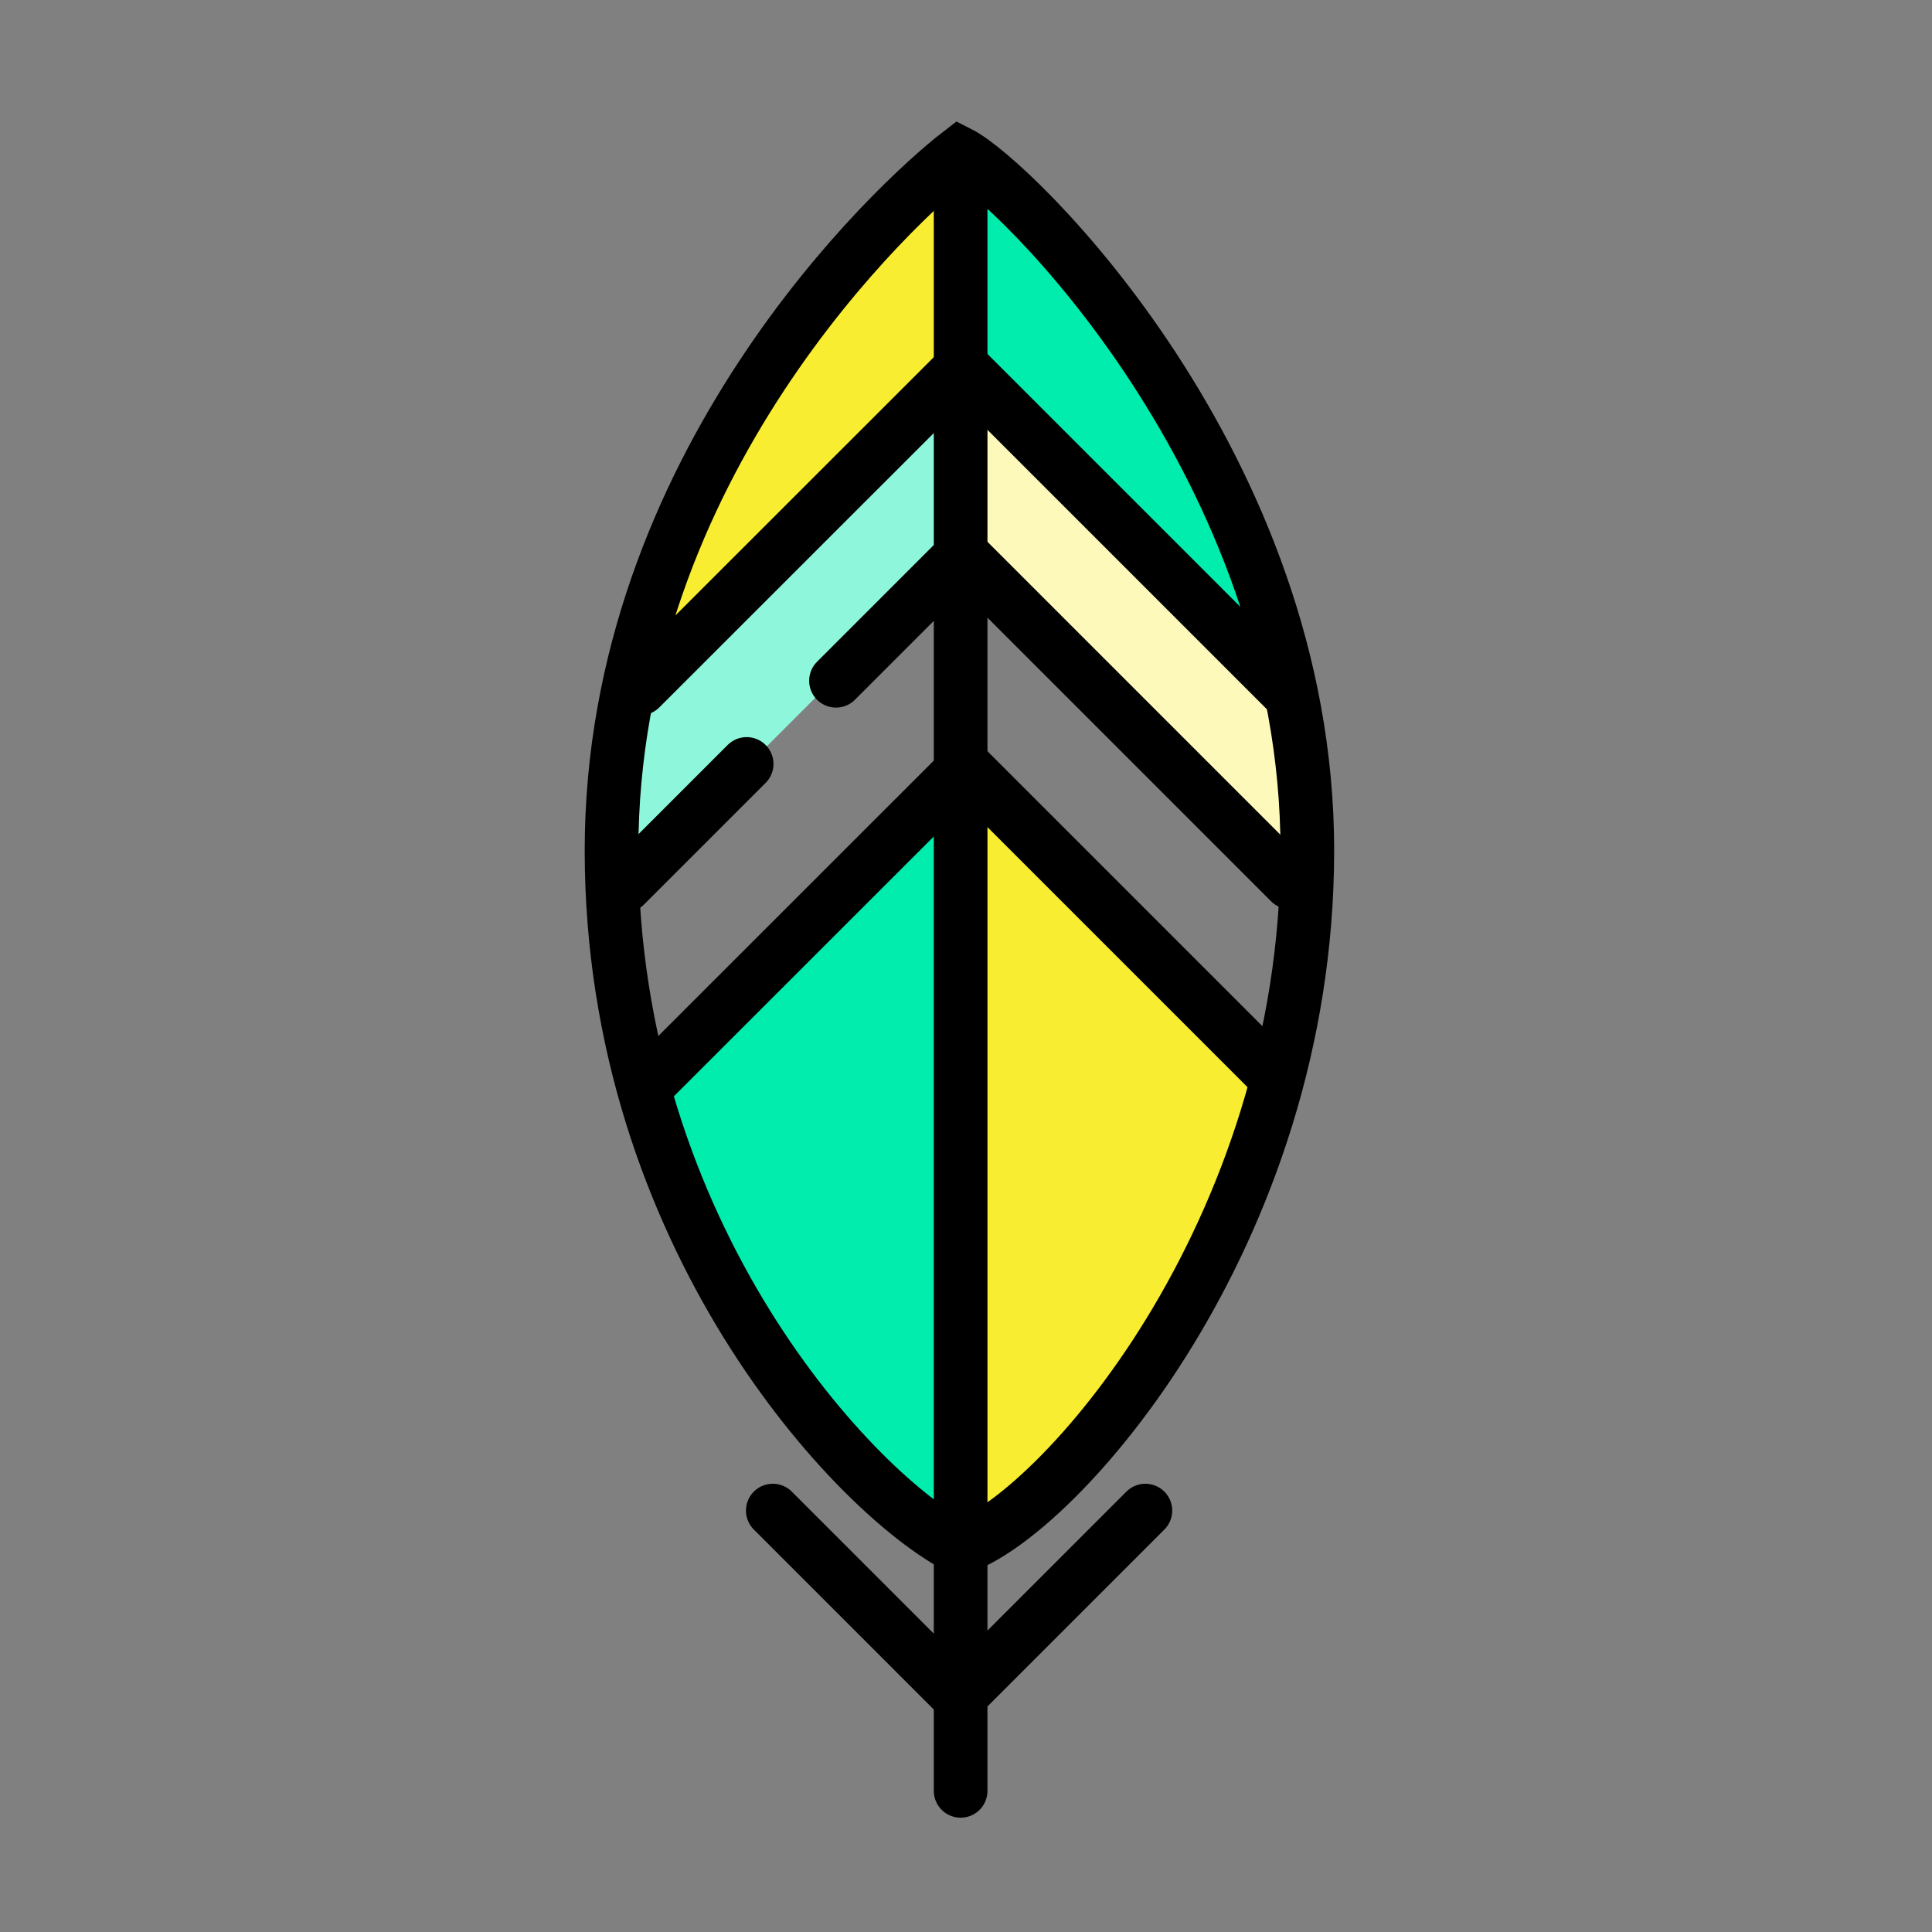
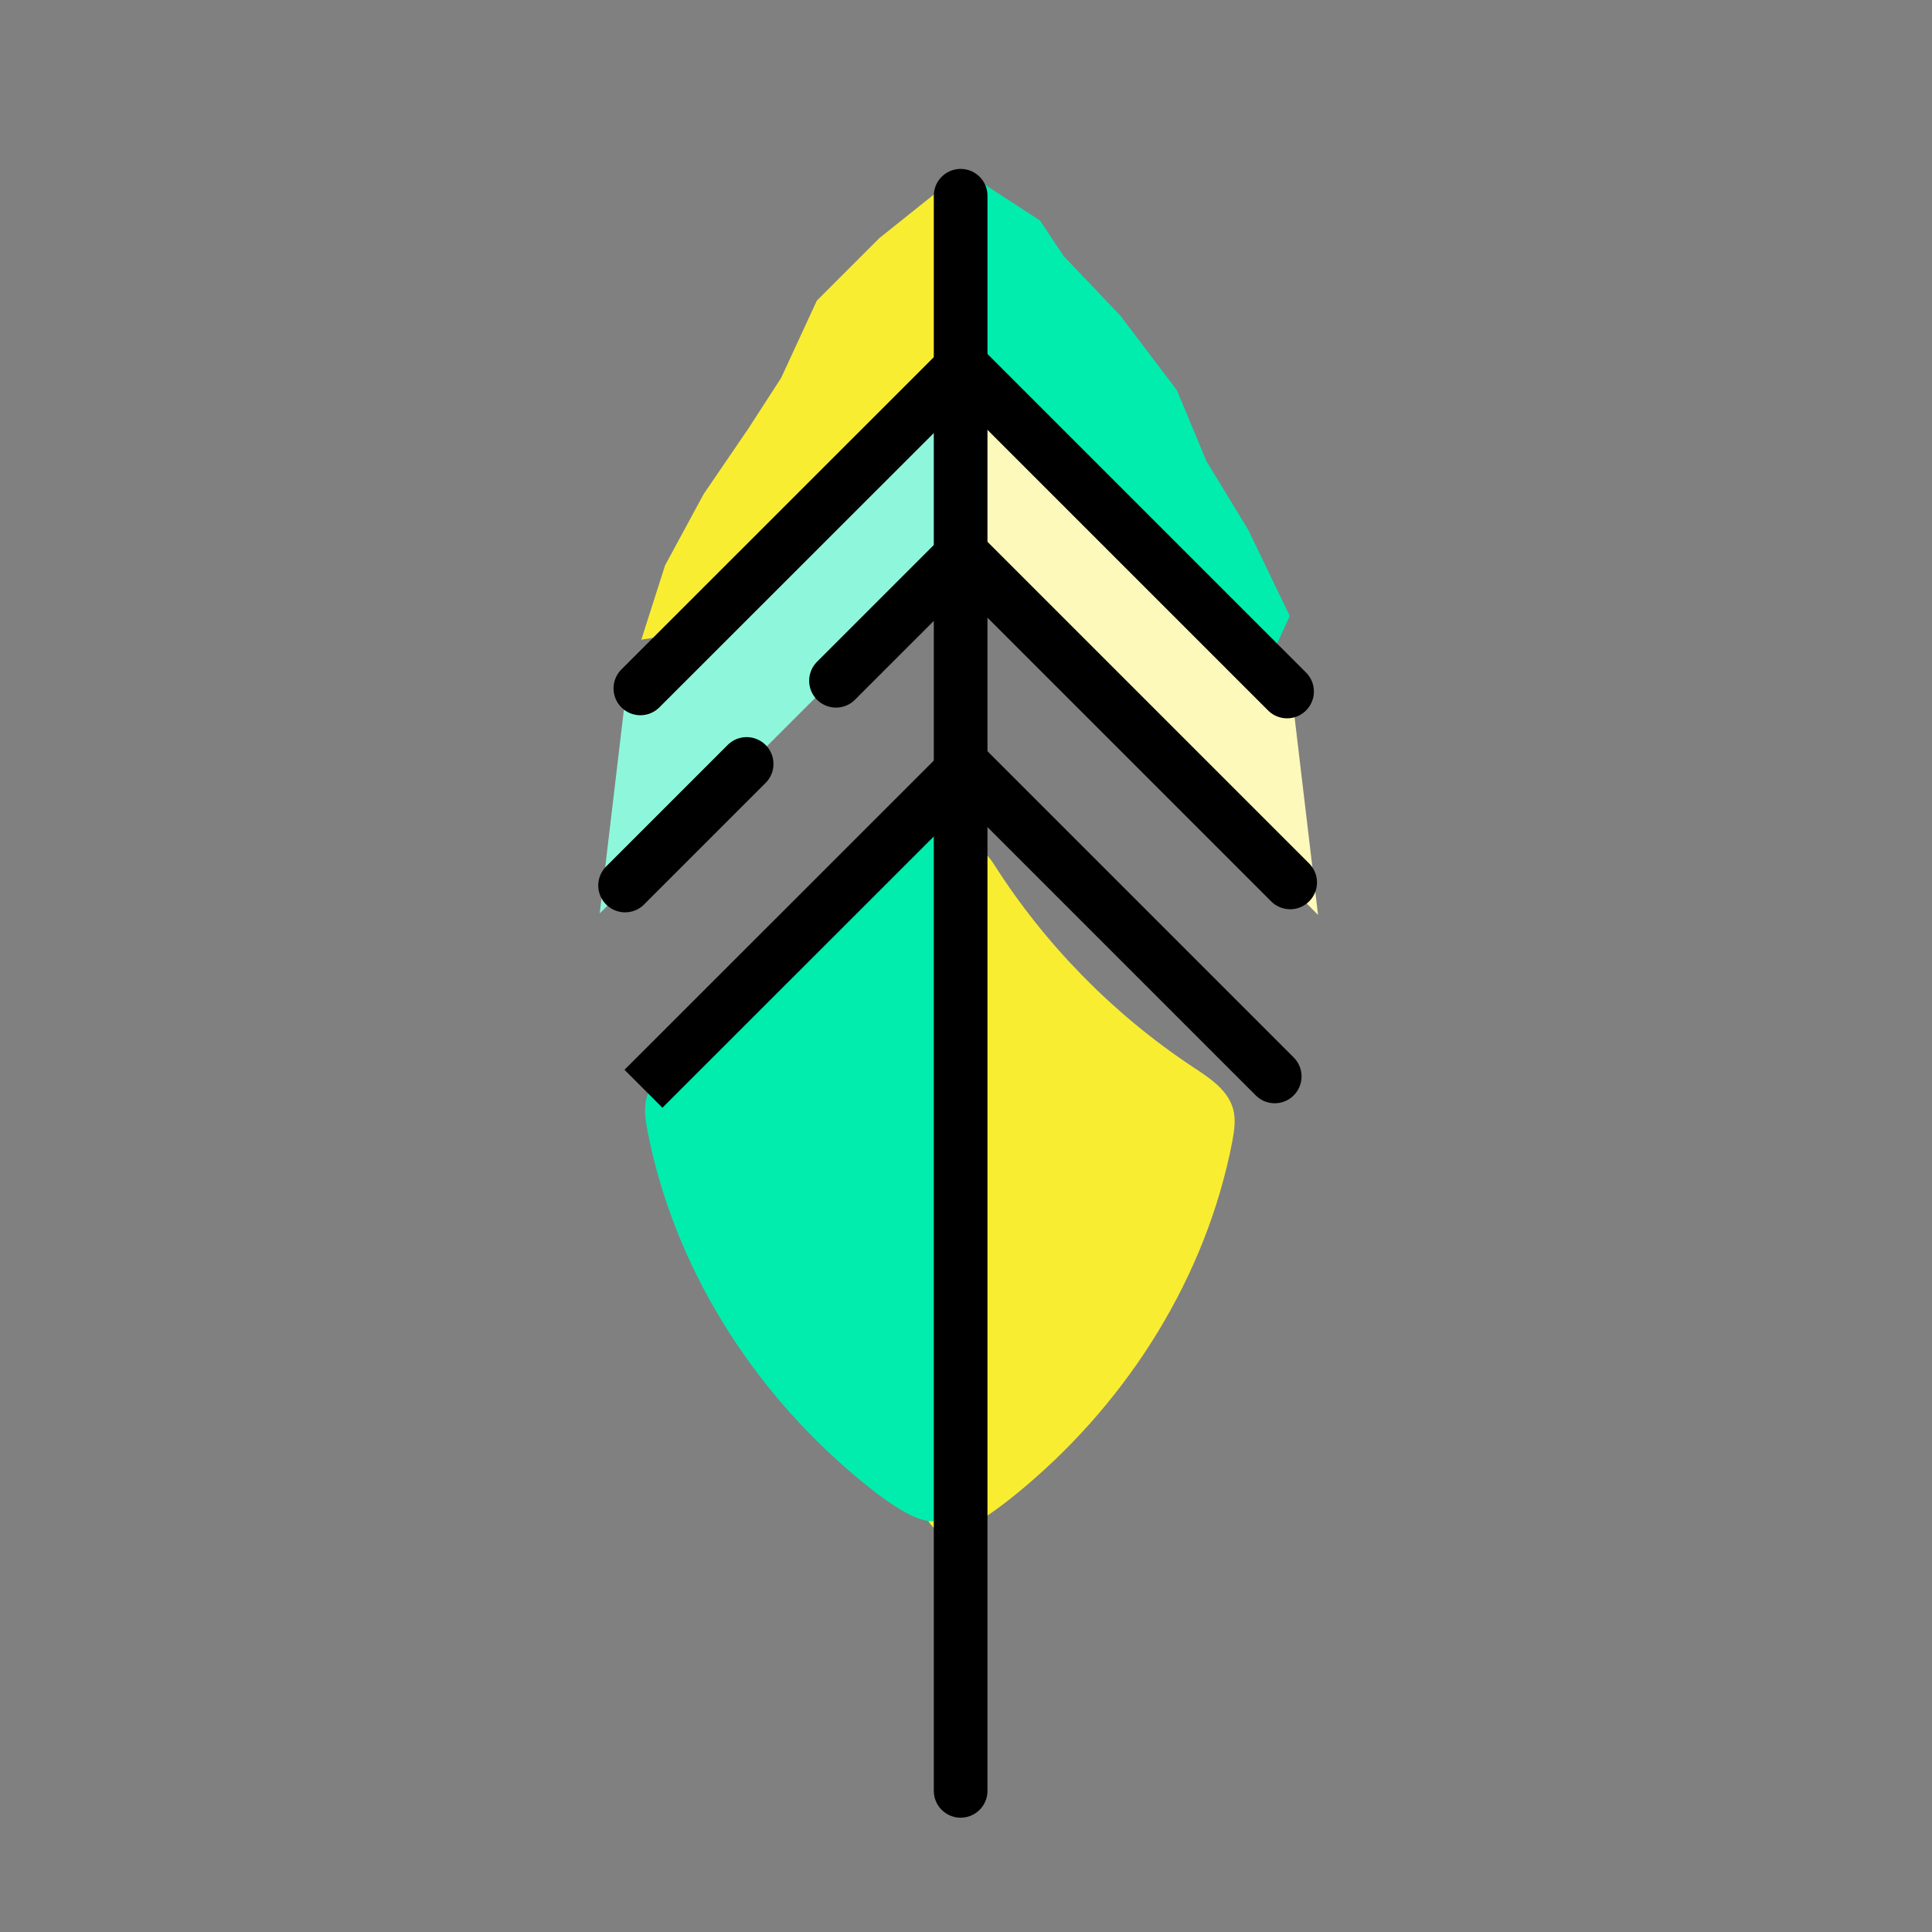
<svg xmlns="http://www.w3.org/2000/svg" id="Layer_1" data-name="Layer 1" viewBox="0 0 144 144">
  <rect x="0" y="0" width="144" height="144" fill="#808080" stroke="none" />
  <defs>
    <style>
      .cls-1 {
        fill: #f9ed32;
      }

      .cls-2 {
        fill: #00edae;
      }

      .cls-3 {
        fill: #fdf9bb;
      }

      .cls-4 {
        fill: #8ef7db;
      }

      .cls-5 {
        stroke-linecap: round;
      }

      .cls-5, .cls-6 {
        fill: none;
        stroke: #000;
        stroke-miterlimit: 10;
        stroke-width: 4px;
      }
    </style>
  </defs>
  <polygon class="cls-2" points="73.08 13.55 77.51 16.43 79.28 19.09 83.5 23.52 87.71 29.07 89.93 34.39 93.03 39.48 96.13 45.91 95.02 48.35 91.7 46.58 87.71 43.48 84.16 41.04 79.73 36.38 77.73 33.72 75.52 31.28 73.96 29.95 72.41 29.29 73.08 13.55" />
  <path class="cls-1" d="m71.08,13.32l-5.54,4.43-4.66,4.66-2.66,5.76-2.44,3.77-3.33,4.88-2.88,5.32-1.77,5.54,3.99-.67,2.66-2.22s2.88-1.11,3.33-2,3.33-3.99,3.33-3.99l2.88-3.55,1.77-1.77c2-1.55,3.1-1.33,3.55-2.22l.44-.89.67-1.11s.89-1.77.89-2.44-.22-2.88-.22-2.88c0,0,.44-.89.44-2s-.22-2-.22-2.66,0,1.55,0-.67-.22-5.32-.22-5.32Z" />
  <polygon class="cls-4" points="46.7 51.23 49.58 48.13 54.01 44.14 59.11 39.04 61.55 35.05 65.32 32.83 69.97 28.62 71.3 33.94 71.08 38.15 70.86 41.92 44.7 68.08 46.7 51.23" />
  <polygon class="cls-3" points="96.24 51.35 93.36 48.24 88.93 44.25 83.83 39.15 81.39 35.16 77.62 32.94 72.97 28.73 71.64 34.05 71.86 38.27 72.08 42.03 98.24 68.19 96.24 51.35" />
-   <path class="cls-1" d="m71.98,62.05c0-.35.01-.71.14-1.04.4-.98,1.8-1.19,2.74-.69s1.52,1.45,2.09,2.35c3.82,6.01,8.92,11.21,14.86,15.14,1.23.81,2.59,1.7,2.98,3.12.22.8.08,1.65-.07,2.46-1.94,10.01-7.65,19.11-15.43,25.68-7.06,5.97-8.04,3.71-7.95-3.62.08-6.71.2-13.42.3-20.13l.34-23.28Z" />
+   <path class="cls-1" d="m71.98,62.05s1.52,1.45,2.09,2.35c3.82,6.01,8.92,11.21,14.86,15.14,1.23.81,2.59,1.7,2.98,3.12.22.8.08,1.65-.07,2.46-1.94,10.01-7.65,19.11-15.43,25.68-7.06,5.97-8.04,3.71-7.95-3.62.08-6.71.2-13.42.3-20.13l.34-23.28Z" />
  <path class="cls-2" d="m71,62.95c0-.35-.01-.71-.14-1.04-.4-.98-1.8-1.19-2.74-.69s-1.52,1.45-2.09,2.35c-3.82,6.01-8.92,11.21-14.86,15.14-1.23.81-2.59,1.7-2.98,3.12-.22.8-.08,1.65.07,2.46,1.94,10.01,7.65,19.11,15.43,25.68,7.06,5.97,8.04,3.71,7.95-3.62-.08-6.71-.2-13.42-.3-20.13l-.34-23.28Z" />
-   <path class="cls-6" d="m97.44,63.39c0,28.71-18.72,49.66-25.93,51.98-7.71-3.93-25.93-23.27-25.93-51.98s21.21-48.34,25.93-51.98c4,2.03,25.93,23.27,25.93,51.98Z" />
  <line class="cls-5" x1="71.6" y1="14.59" x2="71.6" y2="133.48" />
-   <line class="cls-5" x1="57.6" y1="112.59" x2="71.14" y2="126.13" />
-   <line class="cls-5" x1="71.83" y1="126.13" x2="85.37" y2="112.59" />
  <polyline class="cls-5" points="47.73 51.31 71.72 27.33 95.93 51.54" />
  <polyline class="cls-5" points="96.16 65.77 71.72 41.33 62.31 50.74" />
  <line class="cls-5" x1="46.59" y1="66" x2="55.65" y2="56.94" />
  <polyline class="cls-5" points="71.95 57.17 47.96 81.15 71.95 57.17 95.01 80.23" />
</svg>